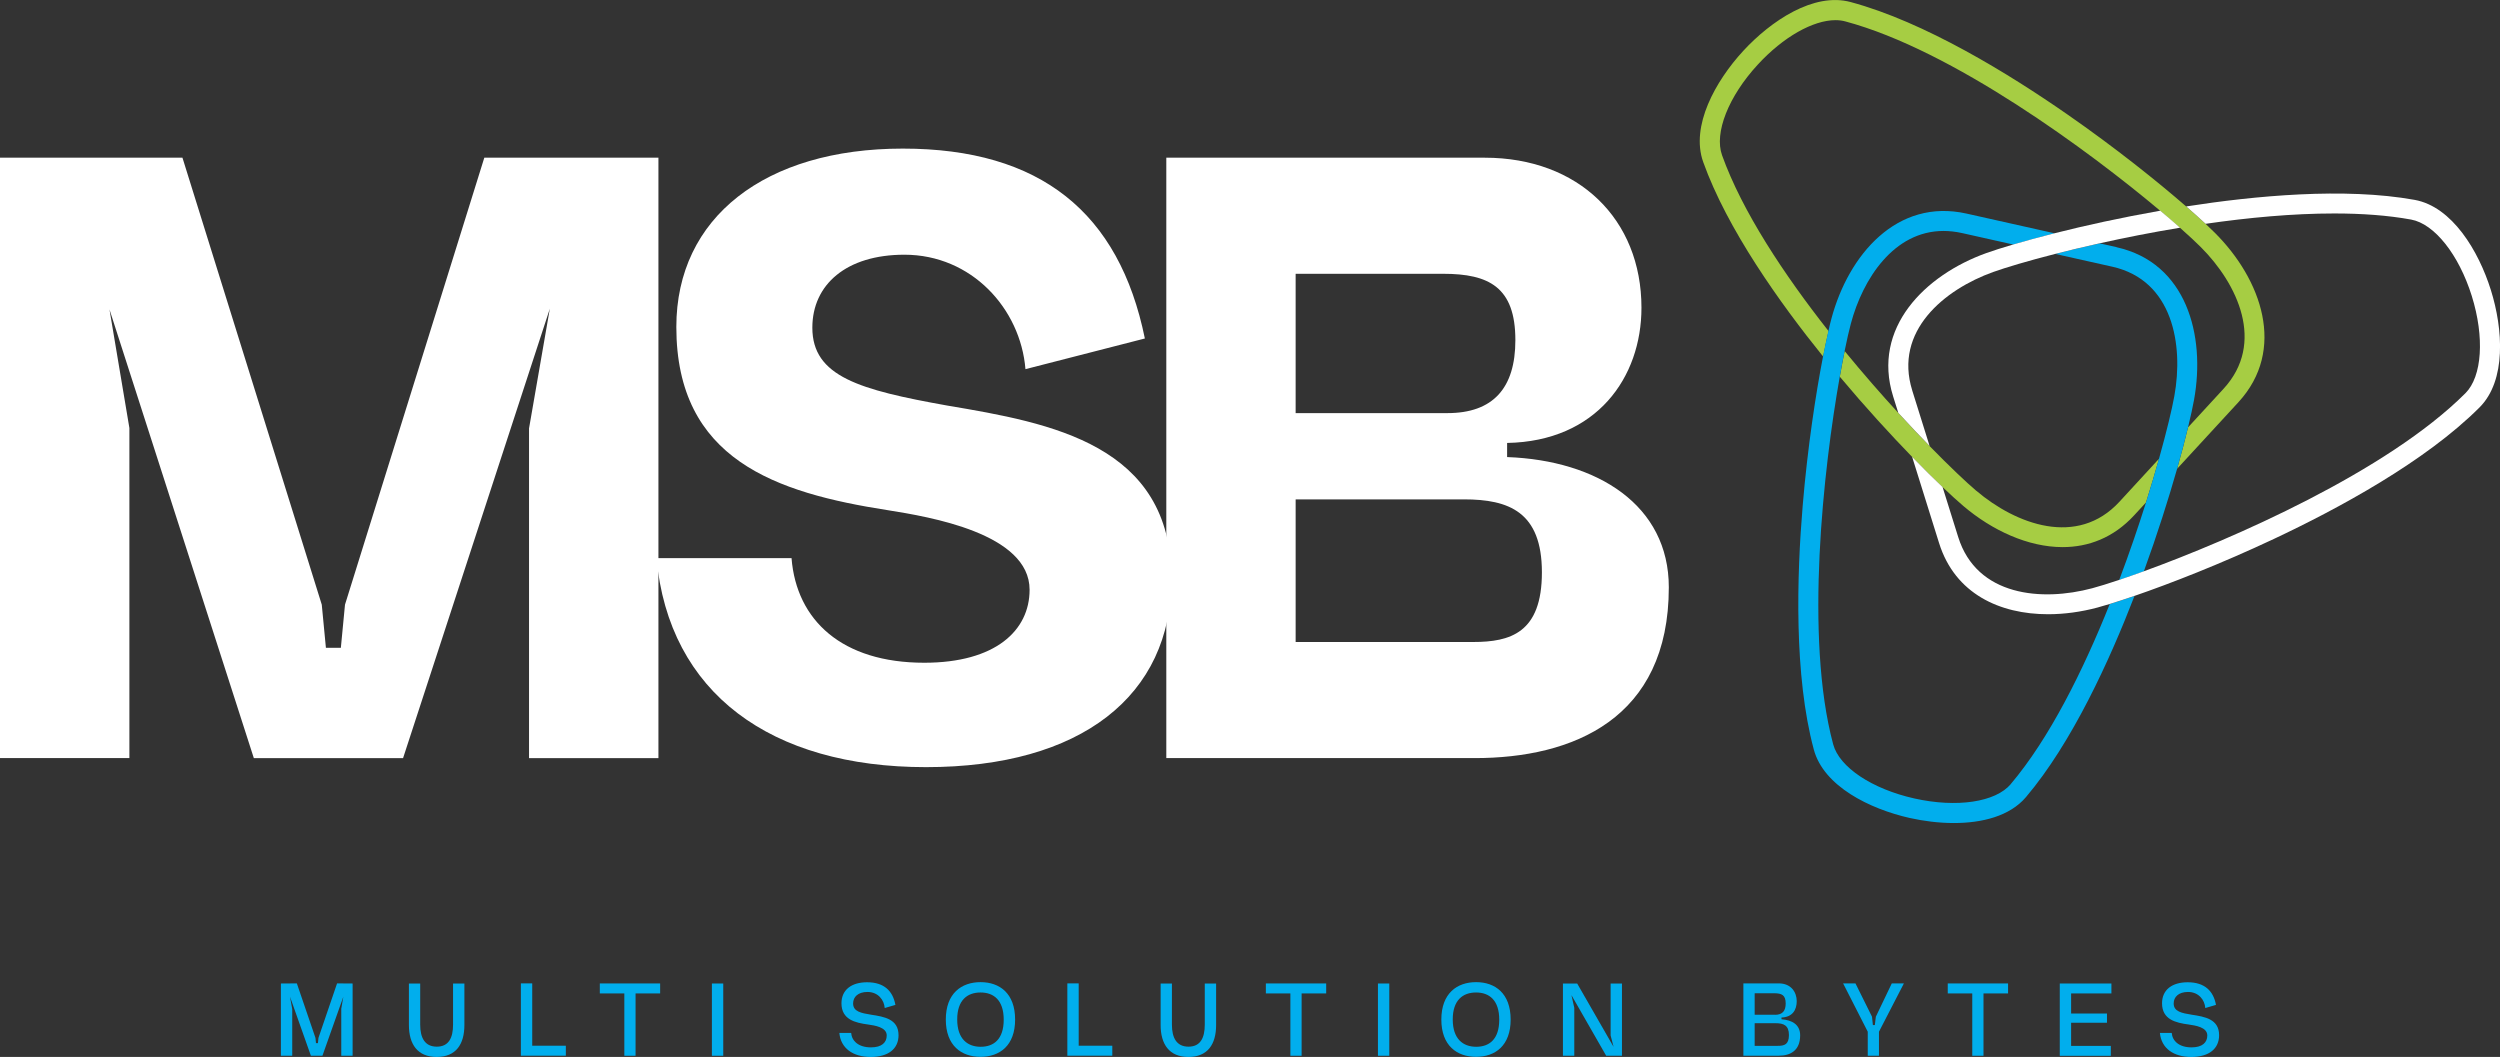
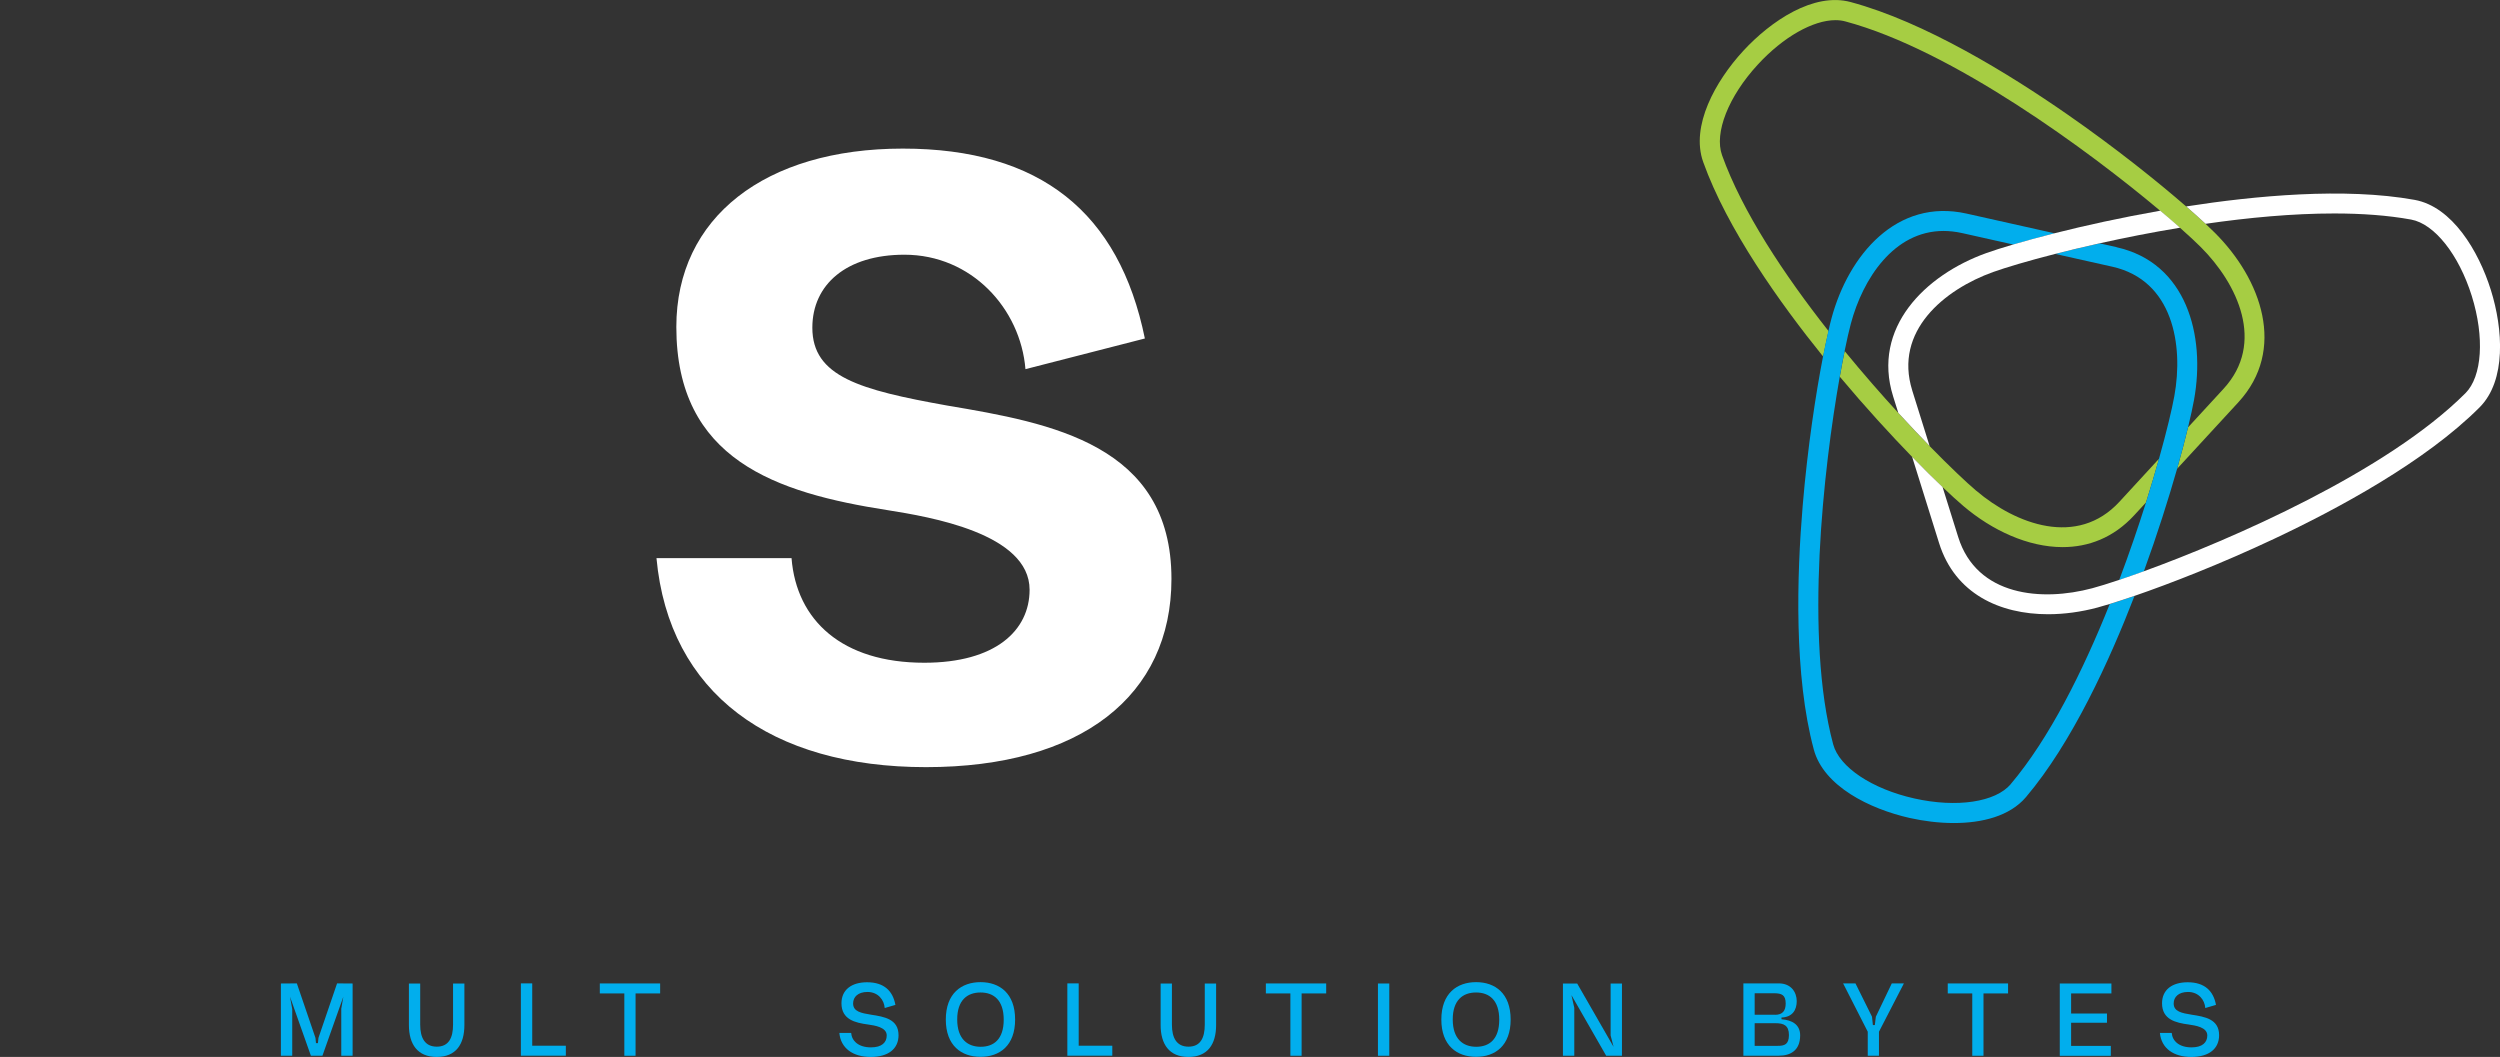
<svg xmlns="http://www.w3.org/2000/svg" id="Camada_2" data-name="Camada 2" viewBox="0 0 423.13 178.89">
  <rect x="0" y="0" width="423.13" height="178.89" fill="#333333" stroke="none" />
  <defs>
    <style>      .cls-1 {        fill: #fff;      }      .cls-2 {        fill: none;      }      .cls-3 {        fill: #01aeed;      }      .cls-4 {        fill: #a6cd43;      }    </style>
  </defs>
  <g id="Camada_1-2" data-name="Camada 1">
    <g>
      <g>
        <path class="cls-3" d="M57.75,170.79l.36-2.09-3.54,9.99h-1.95l-3.54-10,.38,2.1v7.9h-1.92v-12.23l2.7-.02,3.15,9.22.09.89h.33l.09-.89,3.15-9.22,2.63.02v12.23h-1.92v-7.9Z" />
        <path class="cls-3" d="M71.12,166.46v6.96c0,2.24.79,3.73,2.81,3.73s2.75-1.5,2.75-3.73v-6.96h1.92v7.03c0,3.27-1.44,5.4-4.69,5.4s-4.7-2.16-4.7-5.4v-7.03h1.92Z" />
        <path class="cls-3" d="M88.16,166.44h1.92v10.55h5.69v1.69h-7.61v-12.25Z" />
        <path class="cls-3" d="M105.68,168.14h-4.16v-1.69h10.21v1.69h-4.16v10.55h-1.9v-10.55Z" />
-         <path class="cls-3" d="M120.49,166.46h1.92v12.23h-1.92v-12.23Z" />
        <path class="cls-3" d="M144.06,174.82c.1,1.35,1.23,2.45,3.35,2.45,1.85,0,2.67-.84,2.67-2.02,0-1.4-2.04-1.69-3.15-1.85-2.16-.29-4.51-.82-4.51-3.59,0-2.27,1.68-3.56,4.34-3.56,2.87,0,4.36,1.47,4.79,3.83l-1.81.53c-.09-1.33-1.09-2.72-2.92-2.72-1.57,0-2.43.82-2.43,1.95,0,1.37,1.37,1.63,3.04,1.9,2.24.34,4.65.74,4.65,3.47,0,2.27-1.68,3.68-4.7,3.68s-5.08-1.47-5.32-4.07h2Z" />
        <path class="cls-3" d="M160.08,172.56c0-4.43,2.65-6.33,5.88-6.33s5.85,1.9,5.85,6.33-2.62,6.31-5.85,6.31-5.88-1.88-5.88-6.31ZM169.88,172.58c0-3.3-1.69-4.6-3.92-4.6s-3.95,1.28-3.95,4.57,1.75,4.62,3.97,4.62,3.9-1.28,3.9-4.58Z" />
        <path class="cls-3" d="M180.65,166.44h1.92v10.55h5.69v1.69h-7.61v-12.25Z" />
        <path class="cls-3" d="M198.35,166.46v6.96c0,2.24.79,3.73,2.81,3.73s2.75-1.5,2.75-3.73v-6.96h1.92v7.03c0,3.27-1.44,5.4-4.69,5.4s-4.7-2.16-4.7-5.4v-7.03h1.92Z" />
        <path class="cls-3" d="M218.41,168.14h-4.16v-1.69h10.21v1.69h-4.16v10.55h-1.9v-10.55Z" />
        <path class="cls-3" d="M233.22,166.46h1.92v12.23h-1.92v-12.23Z" />
        <path class="cls-3" d="M243.95,172.56c0-4.43,2.65-6.33,5.88-6.33s5.85,1.9,5.85,6.33-2.62,6.31-5.85,6.31-5.88-1.88-5.88-6.31ZM253.75,172.58c0-3.3-1.69-4.6-3.92-4.6s-3.95,1.28-3.95,4.57,1.74,4.62,3.97,4.62,3.9-1.28,3.9-4.58Z" />
        <path class="cls-3" d="M264.53,166.46h2.41l6.16,10.72-.5-1.93v-8.79h1.92v12.23h-2.67l-5.88-10.26.48,2.15v8.11h-1.92v-12.23Z" />
        <path class="cls-3" d="M295.07,166.44h6c2.07,0,3.03,1.49,3.03,3.01s-.75,2.7-2.58,2.77v.29c1.81.14,3.16.91,3.16,2.72,0,2.58-1.66,3.45-3.61,3.45h-6v-12.25ZM300.42,171.76c1.3,0,1.81-.7,1.81-1.92,0-1.44-.68-1.73-1.97-1.73h-3.28v3.64h3.44ZM300.9,177.01c1.08,0,1.88-.2,1.88-1.83s-.89-2-2.24-2h-3.56v3.83h3.92Z" />
        <path class="cls-3" d="M316.12,174.62l-4.17-8.18h2.09l2.8,5.64.15,1.42h.33l.17-1.42,2.7-5.64h2.05l-4.22,8.18v4.07h-1.9v-4.07Z" />
        <path class="cls-3" d="M333.82,168.14h-4.16v-1.69h10.21v1.69h-4.16v10.55h-1.9v-10.55Z" />
        <path class="cls-3" d="M348.62,166.46h8.74v1.68h-6.82v3.4h6.07v1.56h-6.07v3.92h6.72v1.68h-8.64v-12.23Z" />
        <path class="cls-3" d="M367.57,174.82c.1,1.35,1.23,2.45,3.35,2.45,1.85,0,2.67-.84,2.67-2.02,0-1.4-2.04-1.69-3.15-1.85-2.16-.29-4.51-.82-4.51-3.59,0-2.27,1.68-3.56,4.34-3.56,2.87,0,4.36,1.47,4.79,3.83l-1.81.53c-.09-1.33-1.09-2.72-2.92-2.72-1.57,0-2.43.82-2.43,1.95,0,1.37,1.37,1.63,3.04,1.9,2.24.34,4.65.74,4.65,3.47,0,2.27-1.68,3.68-4.7,3.68s-5.08-1.47-5.32-4.07h2Z" />
      </g>
      <g>
-         <path class="cls-1" d="M89.55,72.45l3.51-20.21-24.84,76.07h-25.26L18.53,52.37l3.37,20.07v55.86H0V26.69h30.88l23.58,75.65.7,7.3h2.53l.7-7.3,23.58-75.65h29.47v101.62h-21.9v-55.86Z" />
        <path class="cls-1" d="M133.97,94.48c.84,10.53,8.56,17.69,22.46,17.69,12.07,0,17.83-5.47,17.83-12.35,0-9.55-16.98-12.35-24-13.47-18.95-2.95-35.79-8.56-35.79-31.02,0-18.53,15.02-30.18,38.32-30.18s36.63,10.81,40.98,32.14l-20.21,5.19c-.84-10.25-9.12-19.37-20.49-19.37-9.82,0-15.58,5.05-15.58,12.35,0,8.28,8,10.53,22.88,13.19,17.54,2.95,37.9,6.6,37.9,29.33,0,19.79-15.3,31.86-41.54,31.86s-43.51-12.49-45.62-35.37h22.88Z" />
-         <path class="cls-1" d="M197.39,26.69h53.9c15.86,0,26.53,10.39,26.53,25.4,0,11.79-7.58,22.6-22.74,22.88v2.39c15.3.56,27.37,8.14,27.37,22.04,0,22.32-16.28,28.91-32.84,28.91h-52.21V26.69ZM244.97,69.92c7.72,0,11.51-4.21,11.51-12.35,0-8.98-4.49-11.23-12.21-11.23h-24.98v23.58h25.69ZM249.32,108.66c6.31,0,11.65-1.54,11.65-11.79s-5.61-12.35-13.19-12.35h-28.49v24.14h30.04Z" />
      </g>
-       <path class="cls-2" d="M320.42,67.09c-3.61-11.54,5.34-20.49,15.81-24.25,1.12-.4,2.67-.9,4.55-1.45l-8.66-1.94c-1.09-.25-2.15-.36-3.15-.36-8.42,0-13.66,8.09-15.69,15.69-.3,1.12-.66,2.7-1.06,4.65,3.09,3.77,6.19,7.31,9.09,10.48l-.88-2.81Z" />
+       <path class="cls-2" d="M320.42,67.09c-3.61-11.54,5.34-20.49,15.81-24.25,1.12-.4,2.67-.9,4.55-1.45l-8.66-1.94c-1.09-.25-2.15-.36-3.15-.36-8.42,0-13.66,8.09-15.69,15.69-.3,1.12-.66,2.7-1.06,4.65,3.09,3.77,6.19,7.31,9.09,10.48Z" />
      <path class="cls-2" d="M346.64,103.97c-8.15,0-15.76-3.44-18.45-12.05l-4.56-14.59c-3.64-3.74-7.89-8.38-12.23-13.56-2.75,15.52-5.98,44.09-1.11,62.21,1.04,3.87,6.56,7.56,13.73,9.16,7.17,1.61,13.73.63,16.33-2.43,6.54-7.71,12.24-19.17,16.76-30.48-.8.25-1.51.45-2.1.61-2.73.73-5.57,1.13-8.35,1.13Z" />
      <path class="cls-2" d="M378.82,68.08l-10.35,11.25c-1.42,5.02-3.31,11.02-5.63,17.37,14.81-5.38,41.17-16.87,54.43-30.14,2.83-2.84,3.27-9.46,1.07-16.47-2.19-7.01-6.32-12.21-10.27-12.92-3.96-.72-8.38-1.03-13.01-1.03-7,0-14.52.7-21.77,1.75.61.57,1.15,1.08,1.58,1.52,7.87,7.86,12.14,19.78,3.95,28.67Z" />
      <path class="cls-2" d="M361.2,87.22c-3.5,3.8-7.74,5.38-12.11,5.38-5.85,0-11.93-2.83-16.79-6.95-.91-.77-2.11-1.86-3.54-3.22l2.65,8.47c3.14,10.04,14.19,10.94,22.69,8.66,1.12-.3,2.67-.78,4.56-1.41,1.72-4.56,3.24-9.02,4.53-13.11l-2,2.17Z" />
-       <path class="cls-2" d="M323.65,66.08l2.95,9.43c3.41,3.49,6.22,6.14,7.89,7.56,6.72,5.69,17.09,9.59,24.22,1.85l6.69-7.27c1.32-4.7,2.21-8.46,2.6-10.62,1.57-8.67-.24-19.6-10.5-21.9l-9.65-2.16c-4.73,1.21-8.42,2.32-10.49,3.06-8.29,2.97-16.86,10.01-13.71,20.05Z" />
      <path class="cls-2" d="M332.86,36.15l14.92,3.34c5.06-1.28,11.2-2.64,17.86-3.81-12.06-10.14-35.19-27.22-53.32-32.07-.52-.14-1.07-.21-1.66-.21-3.79,0-8.83,2.83-13.14,7.51-4.98,5.41-7.41,11.58-6.06,15.35,3.41,9.52,10.48,20.19,18.02,29.76.19-.82.36-1.53.52-2.13,2.87-10.74,11.06-20.4,22.86-17.75Z" />
      <path class="cls-2" d="M358.24,41.83c11.8,2.64,15.08,14.87,13.1,25.81-.21,1.17-.56,2.76-1.02,4.67l6.01-6.53c7.13-7.74,2.38-17.76-3.85-23.98-.82-.82-2.01-1.93-3.5-3.25-4.81.79-9.42,1.71-13.61,2.64l2.87.64Z" />
      <g>
        <path class="cls-4" d="M334.49,83.07c-1.67-1.42-4.48-4.07-7.89-7.56-1.65-1.69-3.43-3.56-5.3-5.61-2.9-3.16-6-6.71-9.09-10.48-.26,1.29-.54,2.75-.82,4.34,4.34,5.18,8.59,9.81,12.23,13.56,1.91,1.97,3.65,3.69,5.15,5.11,1.42,1.35,2.63,2.45,3.54,3.22,4.86,4.12,10.94,6.95,16.79,6.95,4.37,0,8.61-1.58,12.11-5.38l2-2.17c.83-2.64,1.57-5.13,2.2-7.4l-6.69,7.27c-7.13,7.74-17.5,3.84-24.22-1.85Z" />
        <path class="cls-4" d="M374.88,39.41c-.44-.44-.97-.95-1.58-1.52-.91-.85-2.02-1.84-3.28-2.94-4.78-4.16-11.9-9.88-20.12-15.59-9.81-6.82-24.15-15.66-36.7-19.02-6.23-1.67-13.47,3.19-18.17,8.29-4.69,5.1-8.93,12.71-6.76,18.79,4.06,11.35,12.96,23.83,20.3,32.93.32-1.65.63-3.1.91-4.32-7.53-9.57-14.61-20.24-18.02-29.76-1.35-3.78,1.08-9.95,6.06-15.35,4.31-4.68,9.35-7.51,13.14-7.51.58,0,1.14.07,1.66.21,18.13,4.85,41.26,21.93,53.32,32.07,1.23,1.04,2.36,2.01,3.35,2.88,1.49,1.32,2.68,2.43,3.5,3.25,6.23,6.23,10.97,16.24,3.85,23.98l-6.01,6.53c-.48,2.01-1.1,4.37-1.85,7.01l10.36-11.25c8.19-8.9,3.92-20.81-3.95-28.67Z" />
      </g>
      <g>
        <path class="cls-3" d="M340.33,132.71c-2.59,3.06-9.15,4.04-16.33,2.43-7.17-1.61-12.69-5.29-13.73-9.16-4.87-18.12-1.64-46.69,1.11-62.21.28-1.59.56-3.05.82-4.34.4-1.95.76-3.53,1.06-4.65,2.03-7.6,7.28-15.69,15.69-15.69,1,0,2.06.12,3.15.36l8.66,1.94c1.98-.58,4.34-1.23,7-1.9l-14.92-3.34c-11.8-2.64-19.98,7.01-22.86,17.75-.16.6-.34,1.31-.52,2.13-.28,1.22-.59,2.67-.91,4.32-1.21,6.22-2.6,15.25-3.44,25.22-1,11.91-1.49,28.74,1.88,41.29,1.67,6.23,9.5,10.07,16.26,11.59,2.34.52,4.91.85,7.44.85,4.8,0,9.48-1.17,12.21-4.39,7.79-9.19,14.16-23.14,18.37-34.05-1.59.55-3,1.01-4.19,1.37-4.52,11.31-10.23,22.77-16.76,30.48Z" />
        <path class="cls-3" d="M358.24,41.83l-2.87-.64c-2.7.6-5.23,1.21-7.51,1.79l9.65,2.16c10.27,2.3,12.08,13.24,10.5,21.9-.39,2.16-1.28,5.92-2.6,10.62-.64,2.27-1.37,4.75-2.2,7.4-1.29,4.09-2.81,8.55-4.53,13.11,1.25-.42,2.65-.91,4.17-1.46,2.31-6.35,4.2-12.35,5.63-17.37.75-2.64,1.37-5.01,1.85-7.01.46-1.91.81-3.5,1.02-4.67,1.98-10.94-1.3-23.17-13.1-25.81Z" />
      </g>
      <g>
        <path class="cls-1" d="M421.58,49.08c-2.07-6.61-6.54-14.09-12.89-15.25-11.86-2.15-27.11-.69-38.67,1.11,1.26,1.1,2.37,2.09,3.28,2.94,7.25-1.05,14.77-1.75,21.77-1.75,4.64,0,9.05.31,13.01,1.03,3.95.72,8.07,5.91,10.27,12.92,2.19,7.01,1.76,13.63-1.07,16.47-13.26,13.27-39.62,24.76-54.43,30.14-1.52.55-2.92,1.04-4.17,1.46-1.89.63-3.44,1.11-4.56,1.41-8.51,2.28-19.55,1.38-22.69-8.66l-2.65-8.47c-1.5-1.42-3.24-3.14-5.15-5.11l4.56,14.59c2.69,8.61,10.3,12.05,18.45,12.05,2.78,0,5.62-.4,8.35-1.13.6-.16,1.3-.36,2.1-.61,1.19-.37,2.61-.83,4.19-1.37,5.99-2.06,14.51-5.37,23.57-9.63,10.82-5.09,25.64-13.08,34.82-22.27,4.56-4.57,3.98-13.26,1.91-19.87Z" />
        <path class="cls-1" d="M323.65,66.08c-3.14-10.04,5.42-17.08,13.72-20.05,2.07-.74,5.76-1.85,10.49-3.06,2.28-.58,4.81-1.19,7.51-1.79,4.19-.93,8.8-1.85,13.61-2.64-.98-.87-2.11-1.84-3.35-2.88-6.65,1.17-12.8,2.53-17.86,3.81-2.66.67-5.02,1.32-7,1.9-1.89.56-3.44,1.05-4.55,1.45-10.47,3.75-19.41,12.71-15.81,24.25l.88,2.81c1.87,2.04,3.66,3.92,5.3,5.61l-2.95-9.43Z" />
      </g>
    </g>
  </g>
</svg>